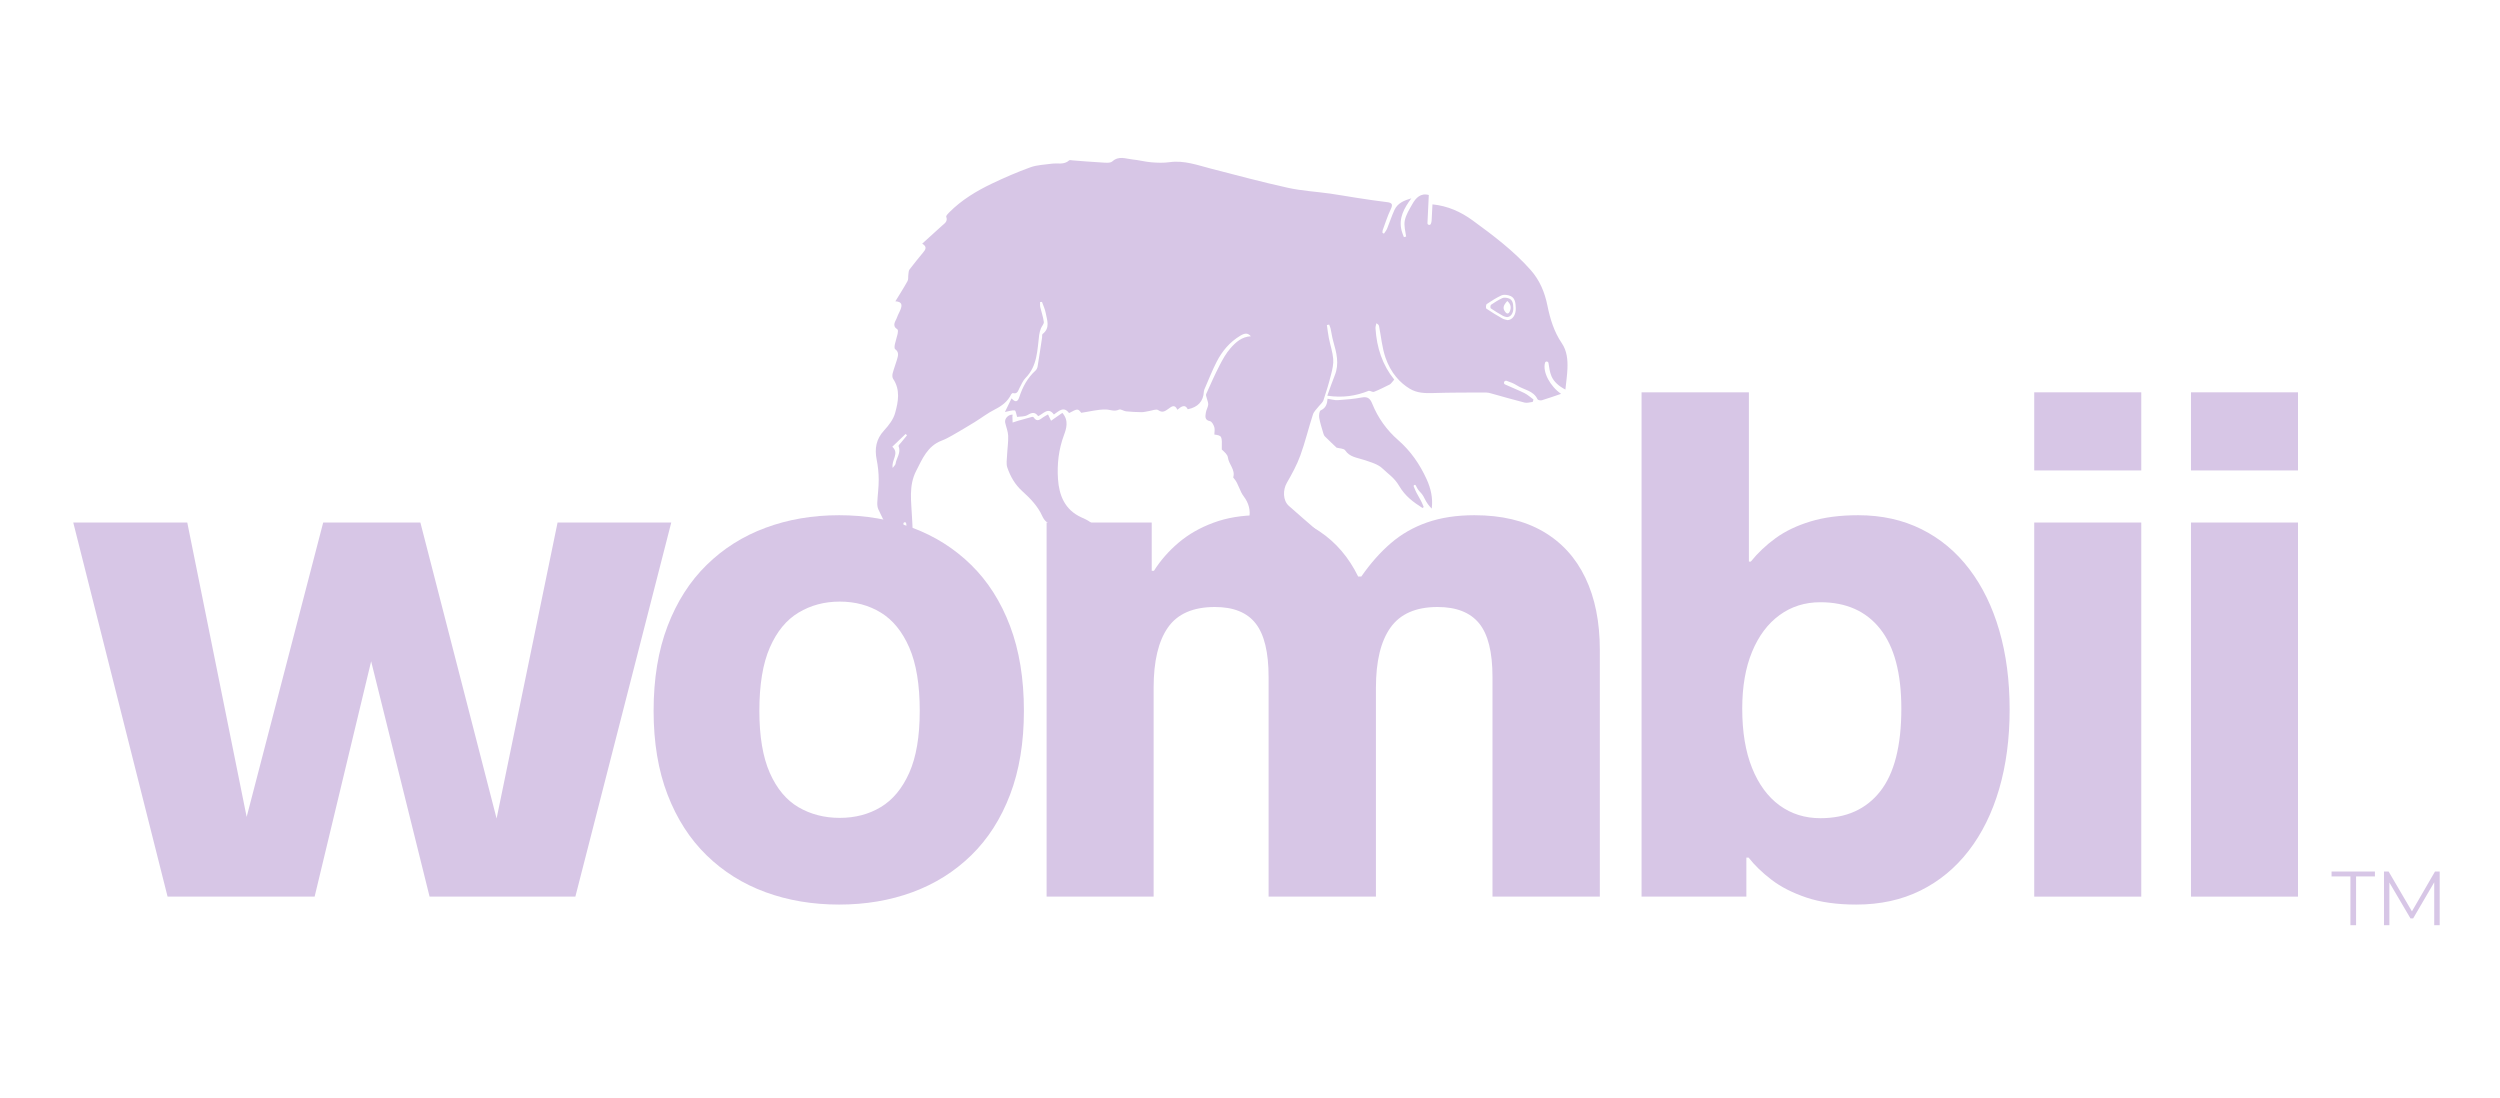
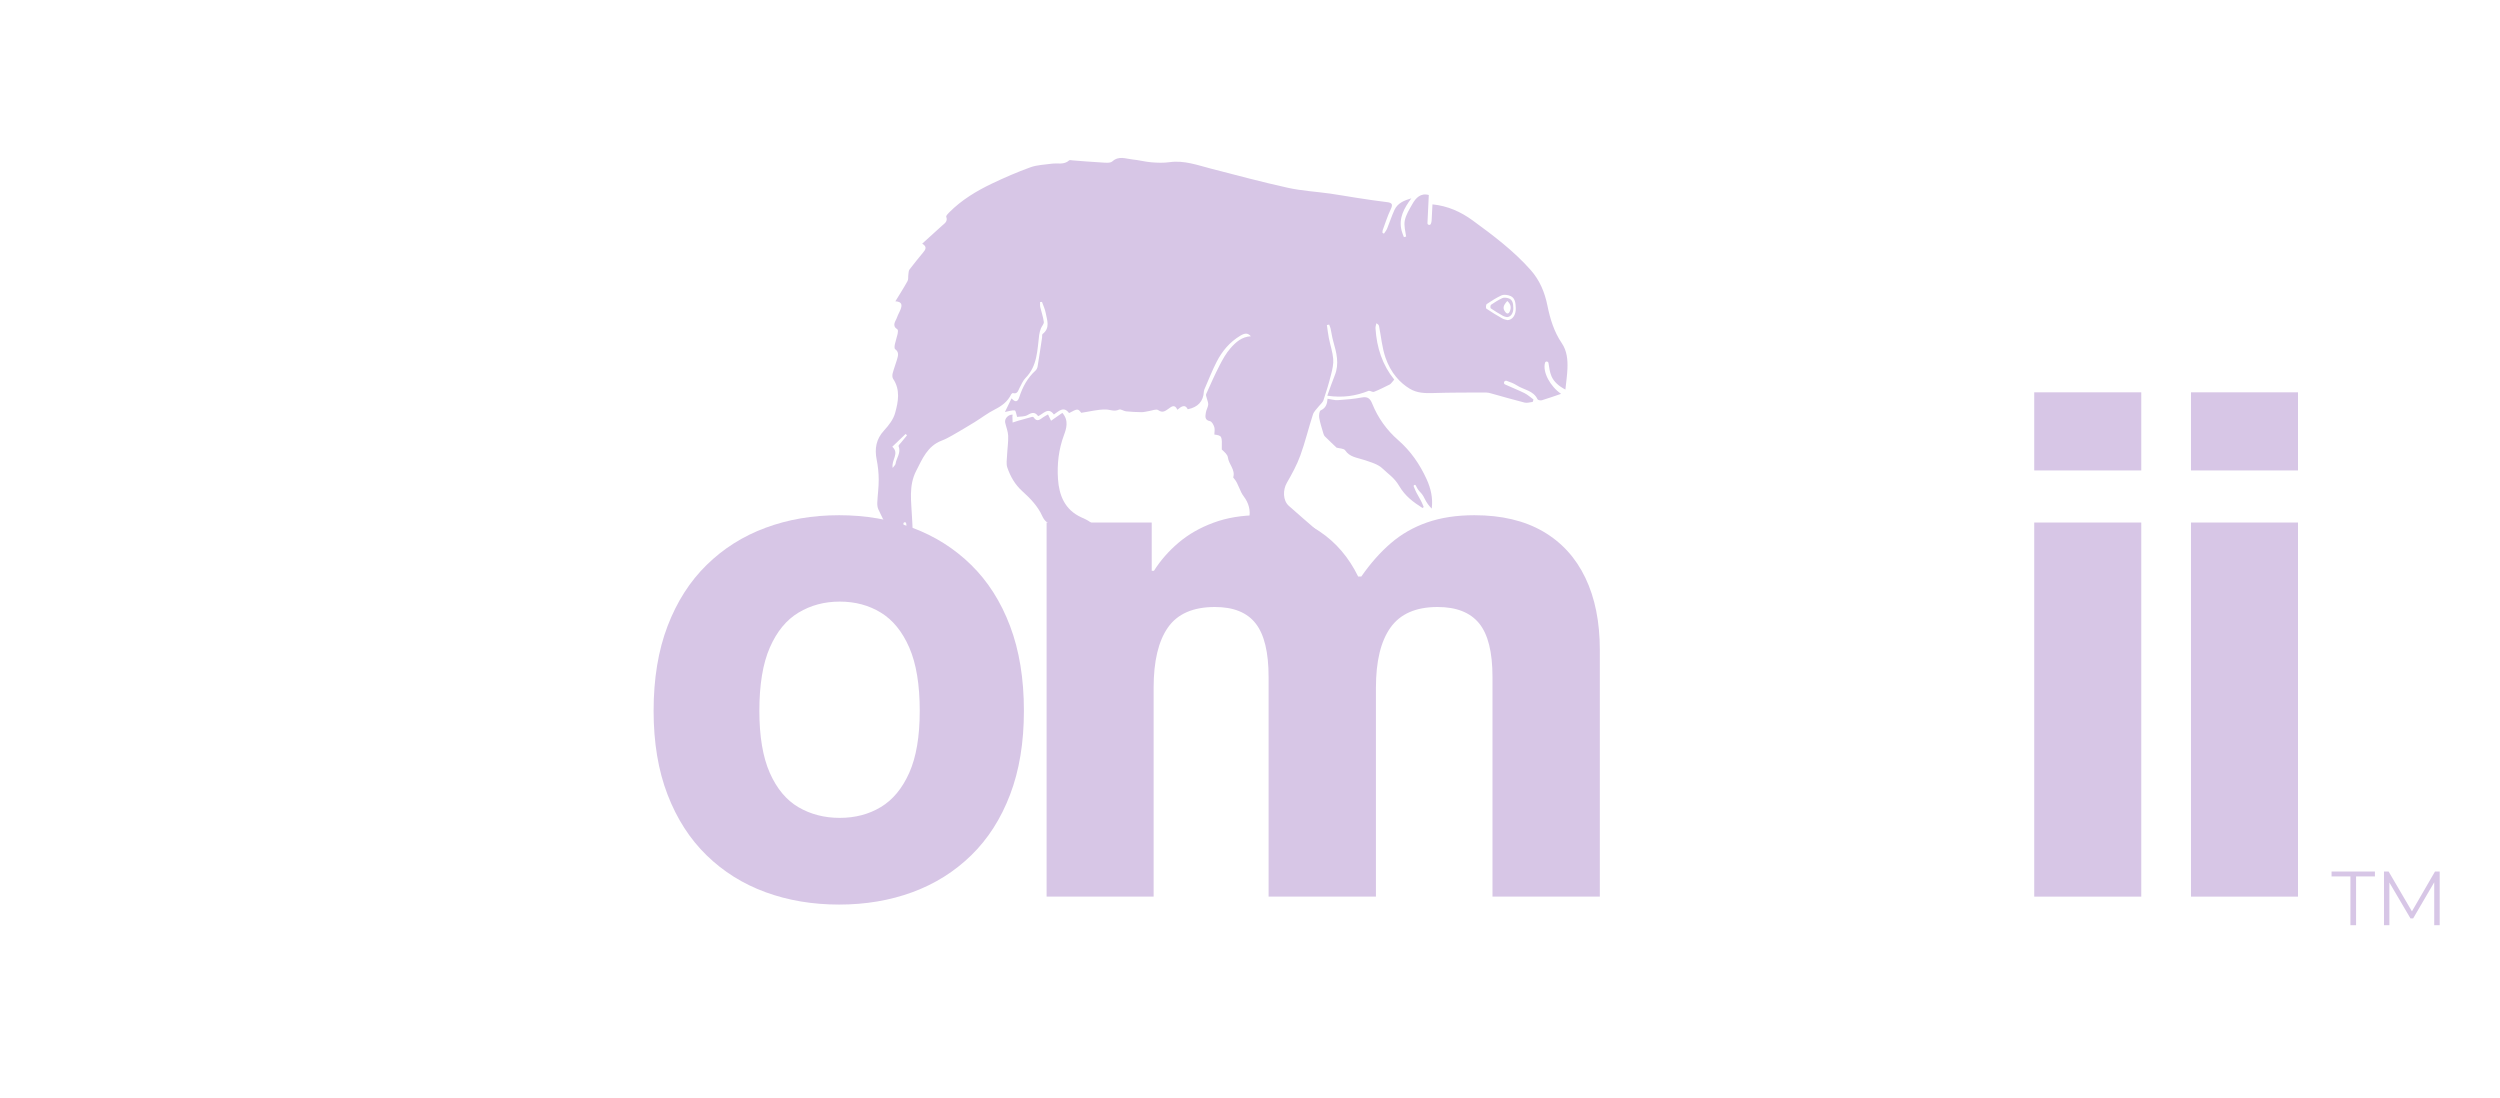
<svg xmlns="http://www.w3.org/2000/svg" width="820" zoomAndPan="magnify" viewBox="0 0 615 270" height="360" preserveAspectRatio="xMidYMid meet" version="1.0">
  <defs>
    <g />
    <clipPath id="d9f6c7451b">
      <path d="M 0.199 27 L 560 27 L 560 223.238 L 0.199 223.238 Z M 0.199 27 " clip-rule="nonzero" />
    </clipPath>
    <clipPath id="0c02ce741e">
      <rect x="0" width="560" y="0" height="197" />
    </clipPath>
    <clipPath id="8f94bb9fb8">
      <path d="M 200 0.52 L 374 0.52 L 374 102 L 200 102 Z M 200 0.52 " clip-rule="nonzero" />
    </clipPath>
    <clipPath id="3ef6bf447c">
      <path d="M 200.039 5.074 L 371.051 0.016 L 373.891 96.02 L 202.883 101.082 Z M 200.039 5.074 " clip-rule="nonzero" />
    </clipPath>
    <clipPath id="d528f673ac">
      <path d="M 34 66 L 57 66 L 57 97 L 34 97 Z M 34 66 " clip-rule="nonzero" />
    </clipPath>
    <clipPath id="8e98ac58ca">
      <path d="M 0.039 5.074 L 171.051 0.016 L 173.891 96.02 L 2.883 101.082 Z M 0.039 5.074 " clip-rule="nonzero" />
    </clipPath>
    <clipPath id="385e18643c">
      <path d="M 171.098 0.012 L 0.086 5.074 L 2.93 101.078 L 173.938 96.02 Z M 171.098 0.012 " clip-rule="nonzero" />
    </clipPath>
    <clipPath id="62b67afee1">
      <path d="M 111 62 L 140 62 L 140 91 L 111 91 Z M 111 62 " clip-rule="nonzero" />
    </clipPath>
    <clipPath id="40293c6e77">
      <path d="M 0.039 5.074 L 171.051 0.016 L 173.891 96.02 L 2.883 101.082 Z M 0.039 5.074 " clip-rule="nonzero" />
    </clipPath>
    <clipPath id="7f48c0b411">
      <path d="M 171.098 0.012 L 0.086 5.074 L 2.93 101.078 L 173.938 96.02 Z M 171.098 0.012 " clip-rule="nonzero" />
    </clipPath>
    <clipPath id="5f98e7b673">
      <path d="M 2 3 L 173 3 L 173 101 L 2 101 Z M 2 3 " clip-rule="nonzero" />
    </clipPath>
    <clipPath id="78a6fceb51">
      <path d="M 0.039 5.074 L 171.051 0.016 L 173.891 96.02 L 2.883 101.082 Z M 0.039 5.074 " clip-rule="nonzero" />
    </clipPath>
    <clipPath id="36d26aa229">
      <path d="M 171.098 0.012 L 0.086 5.074 L 2.93 101.078 L 173.938 96.02 Z M 171.098 0.012 " clip-rule="nonzero" />
    </clipPath>
    <clipPath id="807db53040">
      <path d="M 153 38 L 160 38 L 160 44 L 153 44 Z M 153 38 " clip-rule="nonzero" />
    </clipPath>
    <clipPath id="f1150ec51c">
      <path d="M 0.039 5.074 L 171.051 0.016 L 173.891 96.02 L 2.883 101.082 Z M 0.039 5.074 " clip-rule="nonzero" />
    </clipPath>
    <clipPath id="a99b3d157e">
      <path d="M 171.098 0.012 L 0.086 5.074 L 2.93 101.078 L 173.938 96.02 Z M 171.098 0.012 " clip-rule="nonzero" />
    </clipPath>
    <clipPath id="52a6496a32">
      <rect x="0" width="174" y="0" height="102" />
    </clipPath>
    <clipPath id="dd5e1fd878">
      <path d="M 560 175 L 589.641 175 L 589.641 199 L 560 199 Z M 560 175 " clip-rule="nonzero" />
    </clipPath>
    <clipPath id="7272585f1f">
      <path d="M 0.359 4 L 12 4 L 12 18 L 0.359 18 Z M 0.359 4 " clip-rule="nonzero" />
    </clipPath>
    <clipPath id="46a6829301">
      <rect x="0" width="30" y="0" height="24" />
    </clipPath>
    <clipPath id="4005addc1f">
      <rect x="0" width="590" y="0" height="224" />
    </clipPath>
  </defs>
  <g transform="matrix(1, 0, 0, 1, 13, 35)">
    <g clip-path="url(#4005addc1f)">
      <g clip-path="url(#d9f6c7451b)">
        <g transform="matrix(1, 0, 0, 1, -0, 27)">
          <g clip-path="url(#0c02ce741e)">
            <g fill="#d7c6e6" fill-opacity="1">
              <g transform="translate(3.068, 158.572)">
                <g>
-                   <path d="M 121.094 -92.031 L 149.062 -92.031 L 125.469 0 L 89.609 0 L 75.234 -57.891 L 61.328 0 L 25.156 0 L 1.953 -92.031 L 30 -92.031 L 44.609 -19.609 L 63.438 -92.031 L 87.344 -92.031 L 106.094 -19.219 Z M 121.094 -92.031 " />
-                 </g>
+                   </g>
              </g>
            </g>
            <g fill="#d7c6e6" fill-opacity="1">
              <g transform="translate(142.787, 158.572)">
                <g>
                  <path d="M 50.625 1.953 C 44.113 1.953 38.082 0.938 32.531 -1.094 C 26.988 -3.125 22.16 -6.145 18.047 -10.156 C 13.93 -14.164 10.727 -19.141 8.438 -25.078 C 6.145 -31.016 5 -37.891 5 -45.703 C 5 -53.617 6.145 -60.57 8.438 -66.562 C 10.727 -72.551 13.93 -77.562 18.047 -81.594 C 22.16 -85.633 26.988 -88.68 32.531 -90.734 C 38.082 -92.797 44.113 -93.828 50.625 -93.828 C 57.133 -93.828 63.148 -92.797 68.672 -90.734 C 74.191 -88.68 79.008 -85.633 83.125 -81.594 C 87.238 -77.562 90.426 -72.551 92.688 -66.562 C 94.957 -60.57 96.094 -53.617 96.094 -45.703 C 96.094 -37.891 94.957 -31.016 92.688 -25.078 C 90.426 -19.141 87.238 -14.164 83.125 -10.156 C 79.008 -6.145 74.191 -3.125 68.672 -1.094 C 63.148 0.938 57.133 1.953 50.625 1.953 Z M 50.781 -19.375 C 54.582 -19.375 57.953 -20.258 60.891 -22.031 C 63.836 -23.801 66.172 -26.613 67.891 -30.469 C 69.609 -34.32 70.469 -39.398 70.469 -45.703 C 70.469 -52.16 69.609 -57.352 67.891 -61.281 C 66.172 -65.219 63.836 -68.082 60.891 -69.875 C 57.953 -71.676 54.582 -72.578 50.781 -72.578 C 47.031 -72.578 43.656 -71.676 40.656 -69.875 C 37.664 -68.082 35.312 -65.219 33.594 -61.281 C 31.875 -57.352 31.016 -52.16 31.016 -45.703 C 31.016 -39.398 31.875 -34.305 33.594 -30.422 C 35.312 -26.547 37.664 -23.734 40.656 -21.984 C 43.656 -20.242 47.031 -19.375 50.781 -19.375 Z M 50.781 -19.375 " />
                </g>
              </g>
            </g>
            <g fill="#d7c6e6" fill-opacity="1">
              <g transform="translate(232.746, 158.572)">
                <g>
                  <path d="M 11.719 0 L 11.719 -92.031 L 37.578 -92.031 L 37.578 -80.156 L 38.125 -80.156 C 39.738 -82.707 41.754 -85.008 44.172 -87.062 C 46.598 -89.125 49.461 -90.766 52.766 -91.984 C 56.078 -93.211 59.789 -93.828 63.906 -93.828 C 69.945 -93.828 74.957 -92.484 78.938 -89.797 C 82.926 -87.117 86.066 -83.438 88.359 -78.75 L 89.141 -78.75 C 91.379 -81.977 93.801 -84.711 96.406 -86.953 C 99.008 -89.191 101.988 -90.895 105.344 -92.062 C 108.707 -93.238 112.578 -93.828 116.953 -93.828 C 123.617 -93.828 129.242 -92.5 133.828 -89.844 C 138.41 -87.188 141.883 -83.383 144.25 -78.438 C 146.625 -73.488 147.812 -67.578 147.812 -60.703 L 147.812 0 L 121.406 0 L 121.406 -54.062 C 121.406 -60.156 120.312 -64.539 118.125 -67.219 C 115.938 -69.906 112.523 -71.25 107.891 -71.25 C 102.578 -71.25 98.723 -69.566 96.328 -66.203 C 93.93 -62.848 92.734 -57.914 92.734 -51.406 L 92.734 0 L 66.328 0 L 66.328 -54.062 C 66.328 -60.102 65.27 -64.477 63.156 -67.188 C 61.051 -69.895 57.707 -71.25 53.125 -71.25 C 47.758 -71.25 43.906 -69.566 41.562 -66.203 C 39.219 -62.848 38.047 -57.914 38.047 -51.406 L 38.047 0 Z M 11.719 0 " />
                </g>
              </g>
            </g>
            <g fill="#d7c6e6" fill-opacity="1">
              <g transform="translate(379.105, 158.572)">
                <g>
-                   <path d="M 64.531 1.953 C 59.789 1.953 55.711 1.379 52.297 0.234 C 48.891 -0.91 46.023 -2.367 43.703 -4.141 C 41.391 -5.91 39.504 -7.734 38.047 -9.609 L 37.5 -9.609 L 37.5 0 L 11.719 0 L 11.719 -124.062 L 38.125 -124.062 L 38.125 -82.422 L 38.594 -82.422 C 40.312 -84.555 42.352 -86.484 44.719 -88.203 C 47.094 -89.922 49.945 -91.285 53.281 -92.297 C 56.613 -93.316 60.52 -93.828 65 -93.828 C 70.781 -93.828 75.973 -92.68 80.578 -90.391 C 85.191 -88.098 89.113 -84.828 92.344 -80.578 C 95.57 -76.336 98.031 -71.301 99.719 -65.469 C 101.414 -59.633 102.266 -53.148 102.266 -46.016 C 102.266 -38.879 101.406 -32.367 99.688 -26.484 C 97.969 -20.598 95.469 -15.531 92.188 -11.281 C 88.906 -7.039 84.945 -3.773 80.312 -1.484 C 75.676 0.805 70.414 1.953 64.531 1.953 Z M 55.703 -19.297 C 62.055 -19.297 66.961 -21.492 70.422 -25.891 C 73.891 -30.297 75.625 -37.082 75.625 -46.25 C 75.625 -54.945 73.891 -61.484 70.422 -65.859 C 66.961 -70.234 62.055 -72.422 55.703 -72.422 C 51.898 -72.422 48.551 -71.363 45.656 -69.25 C 42.77 -67.145 40.52 -64.141 38.906 -60.234 C 37.289 -56.328 36.484 -51.664 36.484 -46.25 C 36.484 -40.52 37.289 -35.648 38.906 -31.641 C 40.52 -27.629 42.77 -24.566 45.656 -22.453 C 48.551 -20.348 51.898 -19.297 55.703 -19.297 Z M 55.703 -19.297 " />
-                 </g>
+                   </g>
              </g>
            </g>
            <g fill="#d7c6e6" fill-opacity="1">
              <g transform="translate(475.704, 158.572)">
                <g>
                  <path d="M 11.719 -104.844 L 11.719 -124.062 L 38.047 -124.062 L 38.047 -104.844 Z M 11.719 0 L 11.719 -92.031 L 38.047 -92.031 L 38.047 0 Z M 11.719 0 " />
                </g>
              </g>
            </g>
            <g fill="#d7c6e6" fill-opacity="1">
              <g transform="translate(514.263, 158.572)">
                <g>
                  <path d="M 11.719 -104.844 L 11.719 -124.062 L 38.047 -124.062 L 38.047 -104.844 Z M 11.719 0 L 11.719 -92.031 L 38.047 -92.031 L 38.047 0 Z M 11.719 0 " />
                </g>
              </g>
            </g>
          </g>
        </g>
      </g>
      <g clip-path="url(#8f94bb9fb8)">
        <g clip-path="url(#3ef6bf447c)">
          <g transform="matrix(1, 0, 0, 1, 200, -0)">
            <g clip-path="url(#52a6496a32)">
              <g clip-path="url(#d528f673ac)">
                <g clip-path="url(#8e98ac58ca)">
                  <g clip-path="url(#385e18643c)">
                    <path fill="#d7c6e6" d="M 36.109 67.004 C 36.086 67.145 36.047 67.289 36.051 67.434 C 36.059 67.938 36.082 68.441 36.102 68.945 C 36.562 68.797 37.02 68.633 37.484 68.5 C 38.617 68.172 39.754 67.852 40.891 67.551 C 41.004 67.52 41.223 67.582 41.281 67.672 C 42.133 68.988 42.898 68.121 43.691 67.598 C 44.035 67.367 44.41 67.184 44.809 66.953 C 45.078 67.512 45.281 67.93 45.559 68.504 C 46.551 67.812 47.461 67.172 48.332 66.566 C 49.984 68.41 49.32 70.461 48.742 72.016 C 47.414 75.574 47.02 79.211 47.266 82.863 C 47.539 86.844 48.93 90.41 53 92.262 C 54.469 92.93 56.043 93.582 56.758 95.461 C 56.91 95.867 56.574 96.293 56.141 96.258 C 55.461 96.195 54.863 96.148 54.277 96.016 C 51.688 95.434 49.133 94.605 46.516 94.234 C 44.922 94.008 43.973 93.238 43.414 91.988 C 42.293 89.488 40.418 87.578 38.473 85.82 C 36.66 84.18 35.562 82.211 34.801 80.02 C 34.492 79.129 34.688 78.047 34.734 77.055 C 34.805 75.434 35.066 73.812 35.012 72.195 C 34.973 71.105 34.5 70.035 34.27 68.945 C 34.066 67.973 35.074 66.93 36.109 67.004 Z M 36.109 67.004 " fill-opacity="1" fill-rule="nonzero" />
                  </g>
                </g>
              </g>
              <g clip-path="url(#62b67afee1)">
                <g clip-path="url(#40293c6e77)">
                  <g clip-path="url(#7f48c0b411)">
                    <path fill="#d7c6e6" d="M 111.895 65.949 C 113.188 65.367 113.492 64.316 113.578 63.09 C 114.586 63.238 115.352 63.488 116.094 63.438 C 118.07 63.297 120.059 63.152 121.996 62.781 C 123.477 62.496 124.074 63.074 124.582 64.34 C 125.977 67.812 128.168 70.844 130.934 73.25 C 134.059 75.977 136.27 79.211 137.953 82.895 C 138.98 85.141 139.531 87.508 139.207 90.117 C 138.492 89.414 137.93 88.621 137.512 87.762 C 136.547 85.766 136.242 86.418 135.277 84.422 C 135.27 84.41 135.262 84.395 135.254 84.383 C 135.07 84.125 134.664 84.367 134.777 84.664 C 135.805 87.297 136.234 87.168 137.234 89.734 C 137.086 89.852 137.09 89.848 136.941 89.969 C 134.66 88.5 132.723 87.137 131.164 84.492 C 130 82.512 128.504 81.613 127.125 80.277 C 125.961 79.148 124.094 78.66 122.461 78.113 C 120.812 77.562 119.043 77.461 117.91 75.781 C 117.59 75.309 116.543 75.332 115.793 75.121 C 114.902 74.27 113.895 73.332 112.922 72.359 C 112.73 72.168 112.617 71.871 112.539 71.602 C 112.176 70.336 111.75 69.082 111.527 67.793 C 111.426 67.191 111.551 66.105 111.895 65.949 Z M 111.895 65.949 " fill-opacity="1" fill-rule="nonzero" />
                  </g>
                </g>
              </g>
              <g clip-path="url(#5f98e7b673)">
                <g clip-path="url(#78a6fceb51)">
                  <g clip-path="url(#36d26aa229)">
                    <path fill="#d7c6e6" d="M 3.164 82.973 C 3.156 81.348 2.984 79.695 2.668 78.098 C 2.117 75.359 2.523 73.016 4.496 70.875 C 5.629 69.648 6.766 68.176 7.195 66.617 C 7.969 63.844 8.535 60.906 6.703 58.184 C 6.48 57.852 6.484 57.254 6.594 56.836 C 6.887 55.711 7.32 54.625 7.645 53.512 C 7.914 52.582 8.254 51.648 7.195 50.879 C 6.984 50.73 7.055 50.07 7.141 49.676 C 7.32 48.824 7.625 48 7.812 47.148 C 7.895 46.789 7.957 46.168 7.777 46.047 C 6.277 45.062 7.344 44.035 7.68 43.051 C 7.914 42.363 8.312 41.738 8.562 41.055 C 8.906 40.105 8.988 39.219 7.262 39.121 C 8.383 37.281 9.379 35.738 10.262 34.133 C 10.496 33.707 10.375 33.094 10.453 32.574 C 10.52 32.137 10.504 31.609 10.746 31.289 C 11.824 29.855 12.973 28.477 14.109 27.09 C 14.688 26.387 15.141 25.711 13.863 24.941 C 15.539 23.422 17.117 22.012 18.676 20.574 C 19.316 19.98 20.219 19.535 19.777 18.324 C 19.688 18.074 20.227 17.527 20.559 17.195 C 23.582 14.176 27.191 11.988 31.008 10.168 C 34.109 8.688 37.273 7.312 40.5 6.148 C 42.133 5.559 43.973 5.523 45.719 5.27 C 47.16 5.062 48.734 5.625 50.012 4.453 C 50.164 4.312 50.562 4.434 50.848 4.453 C 53.168 4.625 55.484 4.84 57.809 4.957 C 58.766 5.004 60.066 5.211 60.637 4.703 C 62.258 3.254 63.906 4.059 65.543 4.219 C 67.129 4.375 68.695 4.801 70.285 4.93 C 71.75 5.051 73.258 5.098 74.707 4.895 C 78.312 4.391 81.598 5.633 84.969 6.504 C 91.254 8.125 97.527 9.809 103.863 11.207 C 107.258 11.953 110.773 12.141 114.227 12.625 C 116.383 12.93 118.527 13.332 120.684 13.656 C 123.172 14.035 125.66 14.426 128.16 14.719 C 129.441 14.867 129.711 15.238 129.125 16.473 C 128.332 18.129 127.777 19.898 127.141 21.625 C 127.066 21.828 127.105 22.066 127.094 22.289 L 127.457 22.48 C 127.719 22.066 128.051 21.68 128.234 21.234 C 128.859 19.711 129.352 18.133 130.039 16.641 C 130.824 14.938 132.438 14.305 134.191 13.789 C 132.422 16.199 131.004 18.645 131.793 21.727 C 131.934 22.277 132.152 22.805 132.359 23.336 C 132.684 23.254 132.582 23.281 132.906 23.195 C 132.719 21.883 132.344 20.531 132.57 19.293 C 132.84 17.84 133.723 16.473 134.473 15.145 C 135.273 13.723 136.484 12.395 138.484 12.973 C 138.371 15.012 138.27 17.566 138.156 19.871 C 138.133 20.348 138.781 20.512 138.984 20.082 C 139.23 19.555 139.188 18.922 139.23 18.336 C 139.301 17.332 139.332 16.324 139.383 15.273 C 143.113 15.641 146.359 17.102 149.25 19.207 C 154.328 22.914 159.359 26.695 163.562 31.441 C 165.781 33.949 167.012 36.941 167.656 40.133 C 168.328 43.453 169.285 46.602 171.203 49.426 C 172.488 51.324 172.68 53.508 172.59 55.707 C 172.527 57.344 172.277 58.973 172.086 60.832 C 170.527 60.02 169.273 58.98 168.66 57.543 C 168.246 56.562 168.102 55.465 167.93 54.312 C 167.859 53.848 167.199 53.797 167.074 54.25 C 166.43 56.566 168.398 60.102 171.031 61.887 C 169.297 62.473 167.801 63.016 166.273 63.469 C 165.965 63.559 165.324 63.426 165.227 63.215 C 164.215 61.043 161.848 60.918 160.148 59.805 C 159.391 59.305 158.496 58.992 157.633 58.68 C 157.586 58.664 157.531 58.656 157.473 58.656 C 157 58.664 156.785 59.289 157.188 59.547 C 157.203 59.555 157.219 59.562 157.238 59.574 C 158.82 60.305 160.453 60.93 162.012 61.703 C 162.816 62.102 163.5 62.742 164.238 63.273 C 164.176 63.473 164.113 63.672 164.051 63.867 C 163.387 63.938 162.672 64.191 162.062 64.039 C 159.301 63.348 156.566 62.535 153.82 61.781 C 153.406 61.668 152.977 61.551 152.551 61.555 C 148.25 61.574 143.941 61.551 139.645 61.688 C 137.578 61.75 135.609 61.727 133.777 60.613 C 132.516 59.848 131.445 58.914 130.551 57.852 C 130.559 57.816 130.574 57.781 130.582 57.746 C 130.559 57.762 130.535 57.781 130.508 57.805 C 129.324 56.395 128.449 54.758 127.836 52.988 C 126.977 50.512 126.762 47.82 126.246 45.227 C 126.199 44.98 126.035 44.758 125.578 44.527 C 125.504 44.949 125.348 45.379 125.375 45.793 C 125.672 50.539 127.078 54.797 129.984 58.379 C 129.574 58.871 129.102 59.477 128.887 59.578 C 127.602 60.203 126.332 60.875 125.004 61.387 C 124.672 61.516 124.137 61.125 123.719 61.129 C 120.559 62.41 117.297 62.91 113.512 62.344 C 114.172 60.531 114.715 58.91 115.355 57.328 C 116.508 54.477 115.777 51.746 114.988 48.988 C 114.691 47.957 114.559 46.879 114.324 45.828 C 114.25 45.492 114.09 45.176 113.973 44.852 C 113.785 44.887 113.598 44.922 113.414 44.957 C 113.574 46.035 113.688 47.121 113.902 48.188 C 114.242 49.887 114.82 51.559 114.969 53.27 C 115.078 54.523 114.77 55.852 114.453 57.098 C 113.918 59.242 113.273 61.363 112.574 63.457 C 112.387 64.008 111.82 64.43 111.445 64.922 C 110.938 65.586 110.234 66.195 109.988 66.949 C 108.895 70.301 108.086 73.75 106.879 77.055 C 106.023 79.402 104.801 81.633 103.551 83.805 C 102.562 85.512 102.574 88.102 104.023 89.414 C 106.316 91.492 108.695 93.469 111.016 95.512 C 111.336 95.793 111.598 96.141 111.91 96.527 C 112.035 96.684 111.938 96.918 111.738 96.938 C 110.453 97.074 109.316 97.258 108.199 97.188 C 107.703 97.16 107.25 96.422 106.777 96.012 C 105.457 94.852 104.164 93.652 102.789 92.566 C 102.77 92.551 102.746 92.535 102.727 92.523 C 102.273 92.246 101.855 92.941 102.297 93.238 C 104.215 94.523 106.094 95.797 106.867 98.188 C 103.734 97.98 100.609 97.809 97.488 97.555 C 95.828 97.418 94.254 95.641 94.188 93.969 C 94.172 93.531 94.109 93.066 94.223 92.664 C 94.805 90.617 94.062 88.551 93.02 87.203 C 91.926 85.785 91.703 84.059 90.609 82.754 C 90.52 82.645 90.355 82.496 90.379 82.41 C 90.934 80.523 89.27 79.23 89.062 77.523 C 88.973 76.805 88.18 76.172 87.562 75.578 C 87.637 72.188 87.637 72.188 85.73 71.895 C 85.738 71.293 85.891 70.633 85.719 70.07 C 85.543 69.512 85.113 68.703 84.676 68.617 C 83.254 68.328 83.52 67.367 83.641 66.5 C 83.73 65.836 84.156 65.215 84.219 64.559 C 84.266 64.031 83.98 63.477 83.859 62.934 C 83.789 62.605 83.594 62.203 83.707 61.949 C 84.773 59.57 85.832 57.184 87.023 54.871 C 87.785 53.395 88.613 51.895 89.699 50.66 C 90.988 49.188 92.496 47.828 94.711 47.723 C 93.969 46.891 93.293 46.875 92.082 47.602 C 89.512 49.148 87.648 51.371 86.301 53.992 C 85.215 56.094 84.359 58.312 83.41 60.488 C 83.293 60.75 83.164 61.035 83.152 61.316 C 83.023 63.777 81.668 65.18 79.195 65.676 C 78.531 64.363 77.625 64.949 76.633 65.805 C 75.945 64.246 75.094 65.113 74.336 65.637 C 73.543 66.188 72.941 66.609 71.906 65.883 C 71.438 65.551 70.414 66.008 69.641 66.121 C 69.043 66.207 68.445 66.398 67.852 66.395 C 66.566 66.383 65.277 66.316 64.004 66.188 C 63.41 66.125 62.684 65.562 62.281 65.762 C 61.117 66.328 60.113 65.758 59.047 65.738 C 57.07 65.699 55.082 66.238 52.992 66.551 C 52.129 65.488 52.129 65.488 49.988 66.617 C 48.688 64.867 47.539 66.074 46.258 66.973 C 44.863 65.039 43.73 66.766 42.383 67.379 C 41.633 66.305 40.855 66.438 39.797 67.09 C 39.062 67.539 37.992 67.438 37.211 67.562 C 37.008 66.961 36.883 65.992 36.641 65.965 C 35.93 65.875 35.176 66.164 34.207 66.352 C 34.723 65.297 35.25 64.215 35.844 62.996 C 36.844 64.141 37.387 63.789 37.754 62.664 C 38.559 60.188 39.766 57.949 41.727 56.168 C 41.992 55.926 42.188 55.516 42.25 55.156 C 42.645 52.777 42.996 50.395 43.355 48.012 C 43.398 47.727 43.312 47.297 43.473 47.172 C 45.406 45.688 44.57 43.781 44.246 41.992 C 44.078 41.062 43.648 40.18 43.332 39.277 C 43.176 39.281 43.02 39.289 42.859 39.293 C 42.871 39.719 42.816 40.16 42.91 40.57 C 43.188 41.785 43.629 42.973 43.781 44.199 C 43.84 44.691 43.27 45.242 43.059 45.797 C 42.863 46.312 42.707 46.855 42.637 47.398 C 42.164 51.145 42.219 55.031 39.258 58.008 C 38.629 58.645 38.285 59.562 37.836 60.367 C 37.457 61.039 37.359 62.016 36.176 61.699 C 36.066 61.672 35.816 61.879 35.742 62.031 C 34.879 63.781 33.473 64.852 31.742 65.719 C 29.977 66.605 28.391 67.844 26.699 68.883 C 24.891 69.996 23.062 71.074 21.223 72.129 C 20.387 72.609 19.523 73.062 18.629 73.402 C 15.148 74.734 13.891 77.891 12.371 80.855 C 10.492 84.523 11.188 88.402 11.355 92.25 C 11.465 94.785 11.867 97.379 10.43 100.156 C 10.352 100.305 10.125 100.277 10.086 100.113 C 9.941 99.559 9.816 99.184 9.82 98.812 C 9.844 97.23 10.074 95.637 9.961 94.07 C 9.953 93.961 9.941 93.852 9.922 93.746 C 9.84 93.309 9.184 93.422 9.238 93.863 C 9.488 95.902 9.301 97.941 8.438 100.102 C 8.383 100.242 8.191 100.262 8.105 100.133 C 7.664 99.457 7.297 98.949 7.02 98.402 C 5.68 95.719 4.355 93.031 3.082 90.316 C 2.848 89.816 2.789 89.184 2.812 88.621 C 2.902 86.738 3.176 84.855 3.164 82.973 Z M 152.645 40.926 C 153.914 41.797 155.238 42.594 156.582 43.348 C 157.027 43.602 157.582 43.668 157.863 43.754 C 159.094 43.691 159.945 42.449 159.879 40.797 C 159.824 39.527 159.781 38.066 158.141 37.66 C 157.566 37.516 156.836 37.438 156.34 37.672 C 155.082 38.266 153.891 39.012 152.742 39.797 C 152.531 39.941 152.48 40.812 152.645 40.926 Z M 6.598 80.113 C 6.965 79.605 7.27 79.367 7.309 79.098 C 7.5 77.66 8.715 76.41 8.051 74.785 C 7.957 74.559 8.543 74.039 8.832 73.668 C 9.258 73.133 9.699 72.605 10.133 72.074 C 10.016 71.969 9.898 71.863 9.781 71.754 C 8.719 72.773 7.656 73.789 6.504 74.895 C 8.344 76.574 6.215 78.137 6.598 80.113 Z M 6.598 80.113 " fill-opacity="1" fill-rule="nonzero" />
                  </g>
                </g>
              </g>
              <g clip-path="url(#807db53040)">
                <g clip-path="url(#f1150ec51c)">
                  <g clip-path="url(#a99b3d157e)">
                    <path fill="#d7c6e6" d="M 153.789 39.977 C 154.672 39.375 155.59 38.801 156.555 38.344 C 156.938 38.164 157.5 38.227 157.938 38.336 C 159.199 38.648 159.234 39.77 159.273 40.746 C 159.328 42.016 158.672 42.969 157.727 43.016 C 157.512 42.953 157.086 42.898 156.742 42.707 C 155.707 42.125 154.691 41.516 153.715 40.844 C 153.59 40.758 153.629 40.09 153.789 39.977 Z M 158.414 41.59 C 158.832 40.637 158.641 39.801 157.793 39.043 C 156.754 40.195 156.641 40.84 157.266 41.695 C 157.699 42.293 158.121 42.262 158.414 41.59 Z M 158.414 41.59 " fill-opacity="1" fill-rule="nonzero" />
                  </g>
                </g>
              </g>
            </g>
          </g>
        </g>
      </g>
      <g clip-path="url(#dd5e1fd878)">
        <g transform="matrix(1, 0, 0, 1, 560, 175)">
          <g clip-path="url(#46a6829301)">
            <g clip-path="url(#7272585f1f)">
              <g fill="#d7c6e6" fill-opacity="1">
                <g transform="translate(0.484, 17.601)">
                  <g>
                    <path d="M 4.719 -12 L 0.078 -12 L 0.078 -13.203 L 10.75 -13.203 L 10.75 -12 L 6.109 -12 L 6.109 0 L 4.719 0 Z M 4.719 -12 " />
                  </g>
                </g>
              </g>
            </g>
            <g fill="#d7c6e6" fill-opacity="1">
              <g transform="translate(11.305, 17.601)">
                <g>
                  <path d="M 15.859 -13.203 L 15.859 0 L 14.516 0 L 14.516 -10.562 L 9.328 -1.672 L 8.672 -1.672 L 3.484 -10.5 L 3.484 0 L 2.156 0 L 2.156 -13.203 L 3.297 -13.203 L 9.031 -3.406 L 14.703 -13.203 Z M 15.859 -13.203 " />
                </g>
              </g>
            </g>
          </g>
        </g>
      </g>
    </g>
  </g>
</svg>